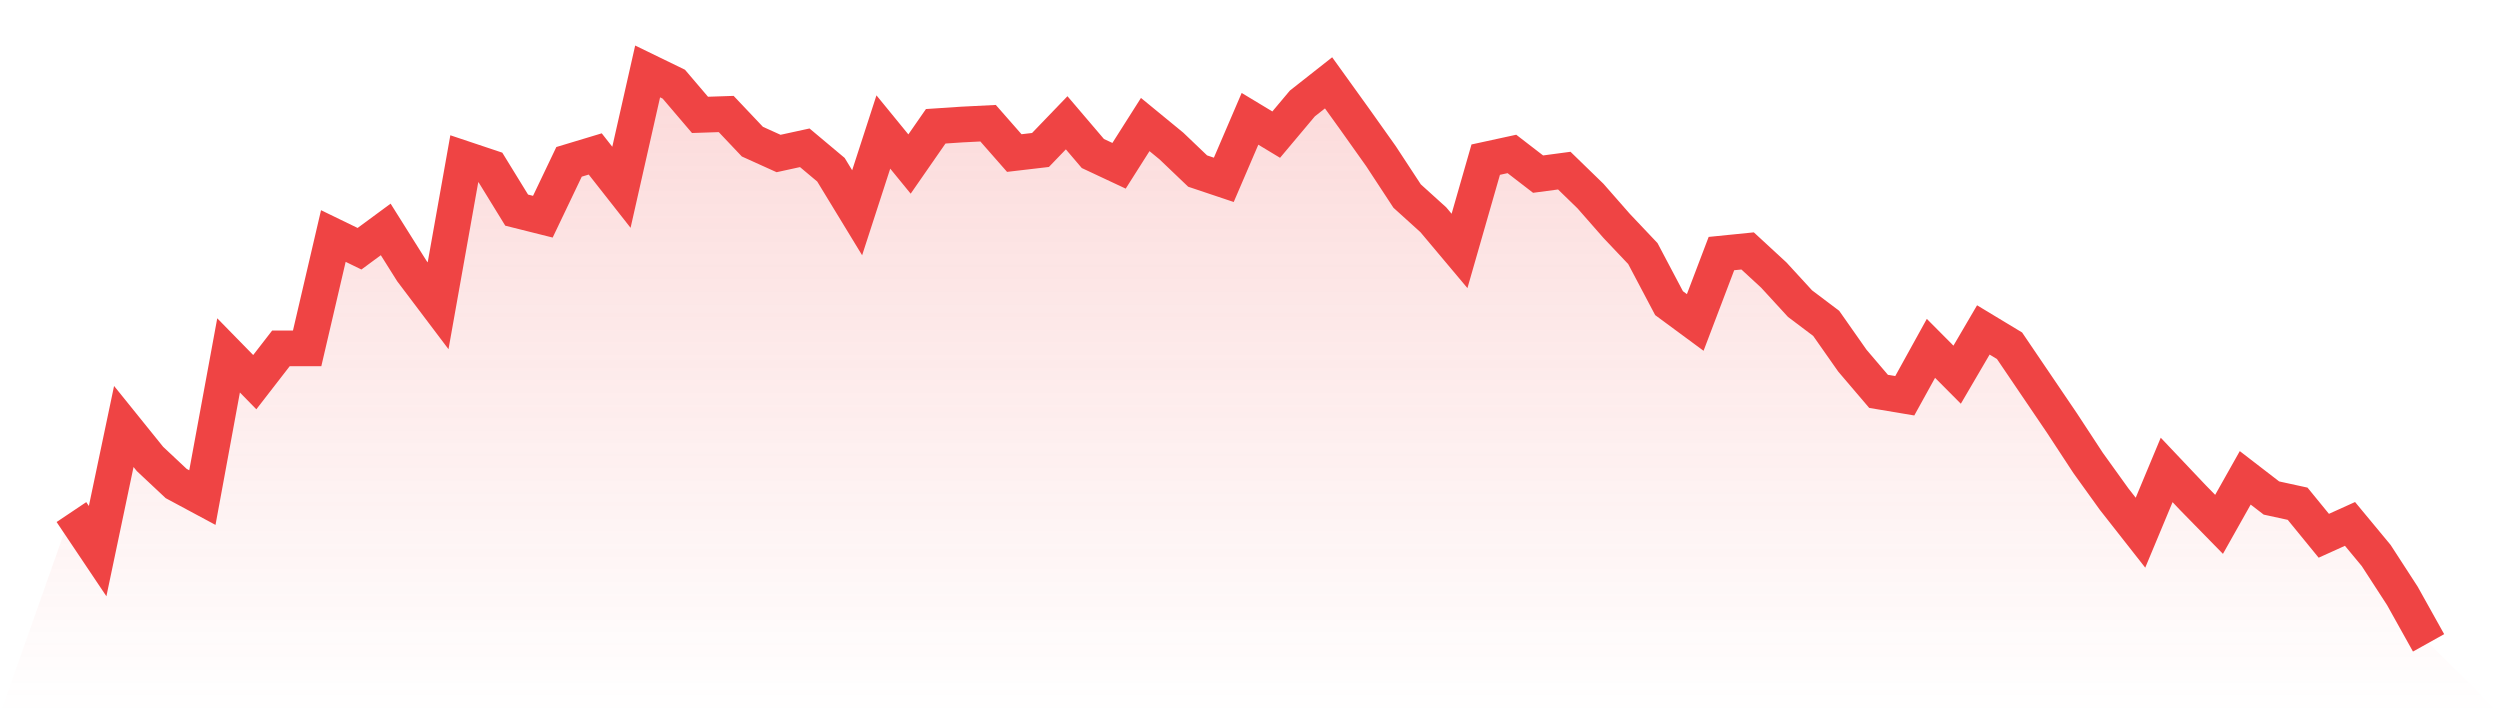
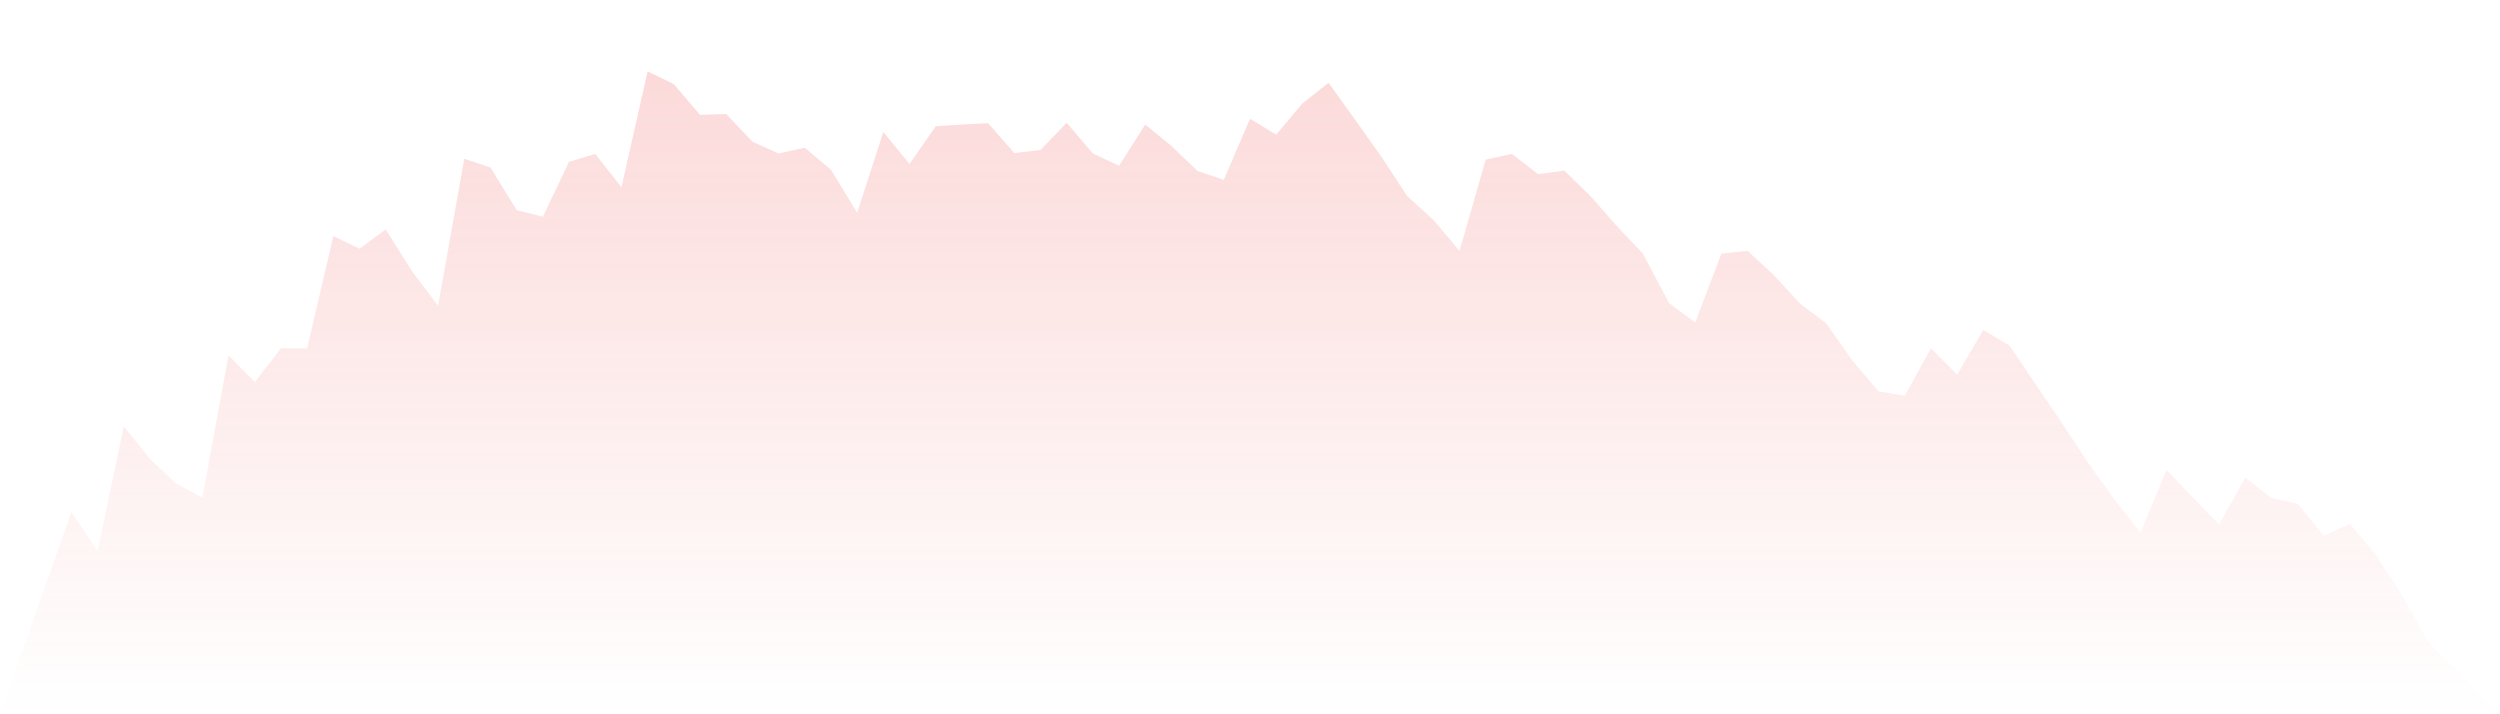
<svg xmlns="http://www.w3.org/2000/svg" viewBox="0 0 140 40">
  <defs>
    <linearGradient id="gradient" x1="0" x2="0" y1="0" y2="1">
      <stop offset="0%" stop-color="#ef4444" stop-opacity="0.2" />
      <stop offset="100%" stop-color="#ef4444" stop-opacity="0" />
    </linearGradient>
  </defs>
  <path d="M4,28.676 L4,28.676 L5.467,30.863 L6.933,23.883 L8.4,25.702 L9.867,27.078 L11.333,27.865 L12.8,19.902 L14.267,21.401 L15.733,19.508 L17.2,19.508 L18.667,13.217 L20.133,13.929 L21.6,12.848 L23.067,15.183 L24.533,17.124 L26,8.891 L27.467,9.382 L28.933,11.767 L30.4,12.135 L31.867,9.063 L33.333,8.621 L34.8,10.488 L36.267,4 L37.733,4.713 L39.2,6.433 L40.667,6.384 L42.133,7.932 L43.6,8.596 L45.067,8.276 L46.533,9.505 L48,11.914 L49.467,7.392 L50.933,9.186 L52.4,7.072 L53.867,6.974 L55.333,6.9 L56.8,8.571 L58.267,8.399 L59.733,6.876 L61.2,8.596 L62.667,9.284 L64.133,6.974 L65.6,8.178 L67.067,9.579 L68.533,10.071 L70,6.654 L71.467,7.539 L72.933,5.794 L74.4,4.639 L75.867,6.679 L77.333,8.743 L78.8,10.98 L80.267,12.307 L81.733,14.052 L83.2,8.94 L84.667,8.621 L86.133,9.751 L87.6,9.555 L89.067,10.98 L90.533,12.651 L92,14.2 L93.467,16.977 L94.933,18.058 L96.4,14.2 L97.867,14.052 L99.333,15.404 L100.8,17.002 L102.267,18.108 L103.733,20.197 L105.2,21.917 L106.667,22.163 L108.133,19.508 L109.6,20.983 L111.067,18.476 L112.533,19.361 L114,21.524 L115.467,23.687 L116.933,25.923 L118.4,27.963 L119.867,29.831 L121.333,26.316 L122.8,27.865 L124.267,29.364 L125.733,26.759 L127.2,27.889 L128.667,28.209 L130.133,30.003 L131.6,29.339 L133.067,31.109 L134.533,33.37 L136,36 L140,40 L0,40 z" fill="url(#gradient)" />
-   <path d="M4,28.676 L4,28.676 L5.467,30.863 L6.933,23.883 L8.4,25.702 L9.867,27.078 L11.333,27.865 L12.8,19.902 L14.267,21.401 L15.733,19.508 L17.2,19.508 L18.667,13.217 L20.133,13.929 L21.6,12.848 L23.067,15.183 L24.533,17.124 L26,8.891 L27.467,9.382 L28.933,11.767 L30.4,12.135 L31.867,9.063 L33.333,8.621 L34.8,10.488 L36.267,4 L37.733,4.713 L39.2,6.433 L40.667,6.384 L42.133,7.932 L43.6,8.596 L45.067,8.276 L46.533,9.505 L48,11.914 L49.467,7.392 L50.933,9.186 L52.4,7.072 L53.867,6.974 L55.333,6.9 L56.8,8.571 L58.267,8.399 L59.733,6.876 L61.2,8.596 L62.667,9.284 L64.133,6.974 L65.6,8.178 L67.067,9.579 L68.533,10.071 L70,6.654 L71.467,7.539 L72.933,5.794 L74.4,4.639 L75.867,6.679 L77.333,8.743 L78.8,10.98 L80.267,12.307 L81.733,14.052 L83.2,8.94 L84.667,8.621 L86.133,9.751 L87.6,9.555 L89.067,10.98 L90.533,12.651 L92,14.2 L93.467,16.977 L94.933,18.058 L96.4,14.2 L97.867,14.052 L99.333,15.404 L100.8,17.002 L102.267,18.108 L103.733,20.197 L105.2,21.917 L106.667,22.163 L108.133,19.508 L109.6,20.983 L111.067,18.476 L112.533,19.361 L114,21.524 L115.467,23.687 L116.933,25.923 L118.4,27.963 L119.867,29.831 L121.333,26.316 L122.8,27.865 L124.267,29.364 L125.733,26.759 L127.2,27.889 L128.667,28.209 L130.133,30.003 L131.6,29.339 L133.067,31.109 L134.533,33.37 L136,36" fill="none" stroke="#ef4444" stroke-width="2" />
</svg>